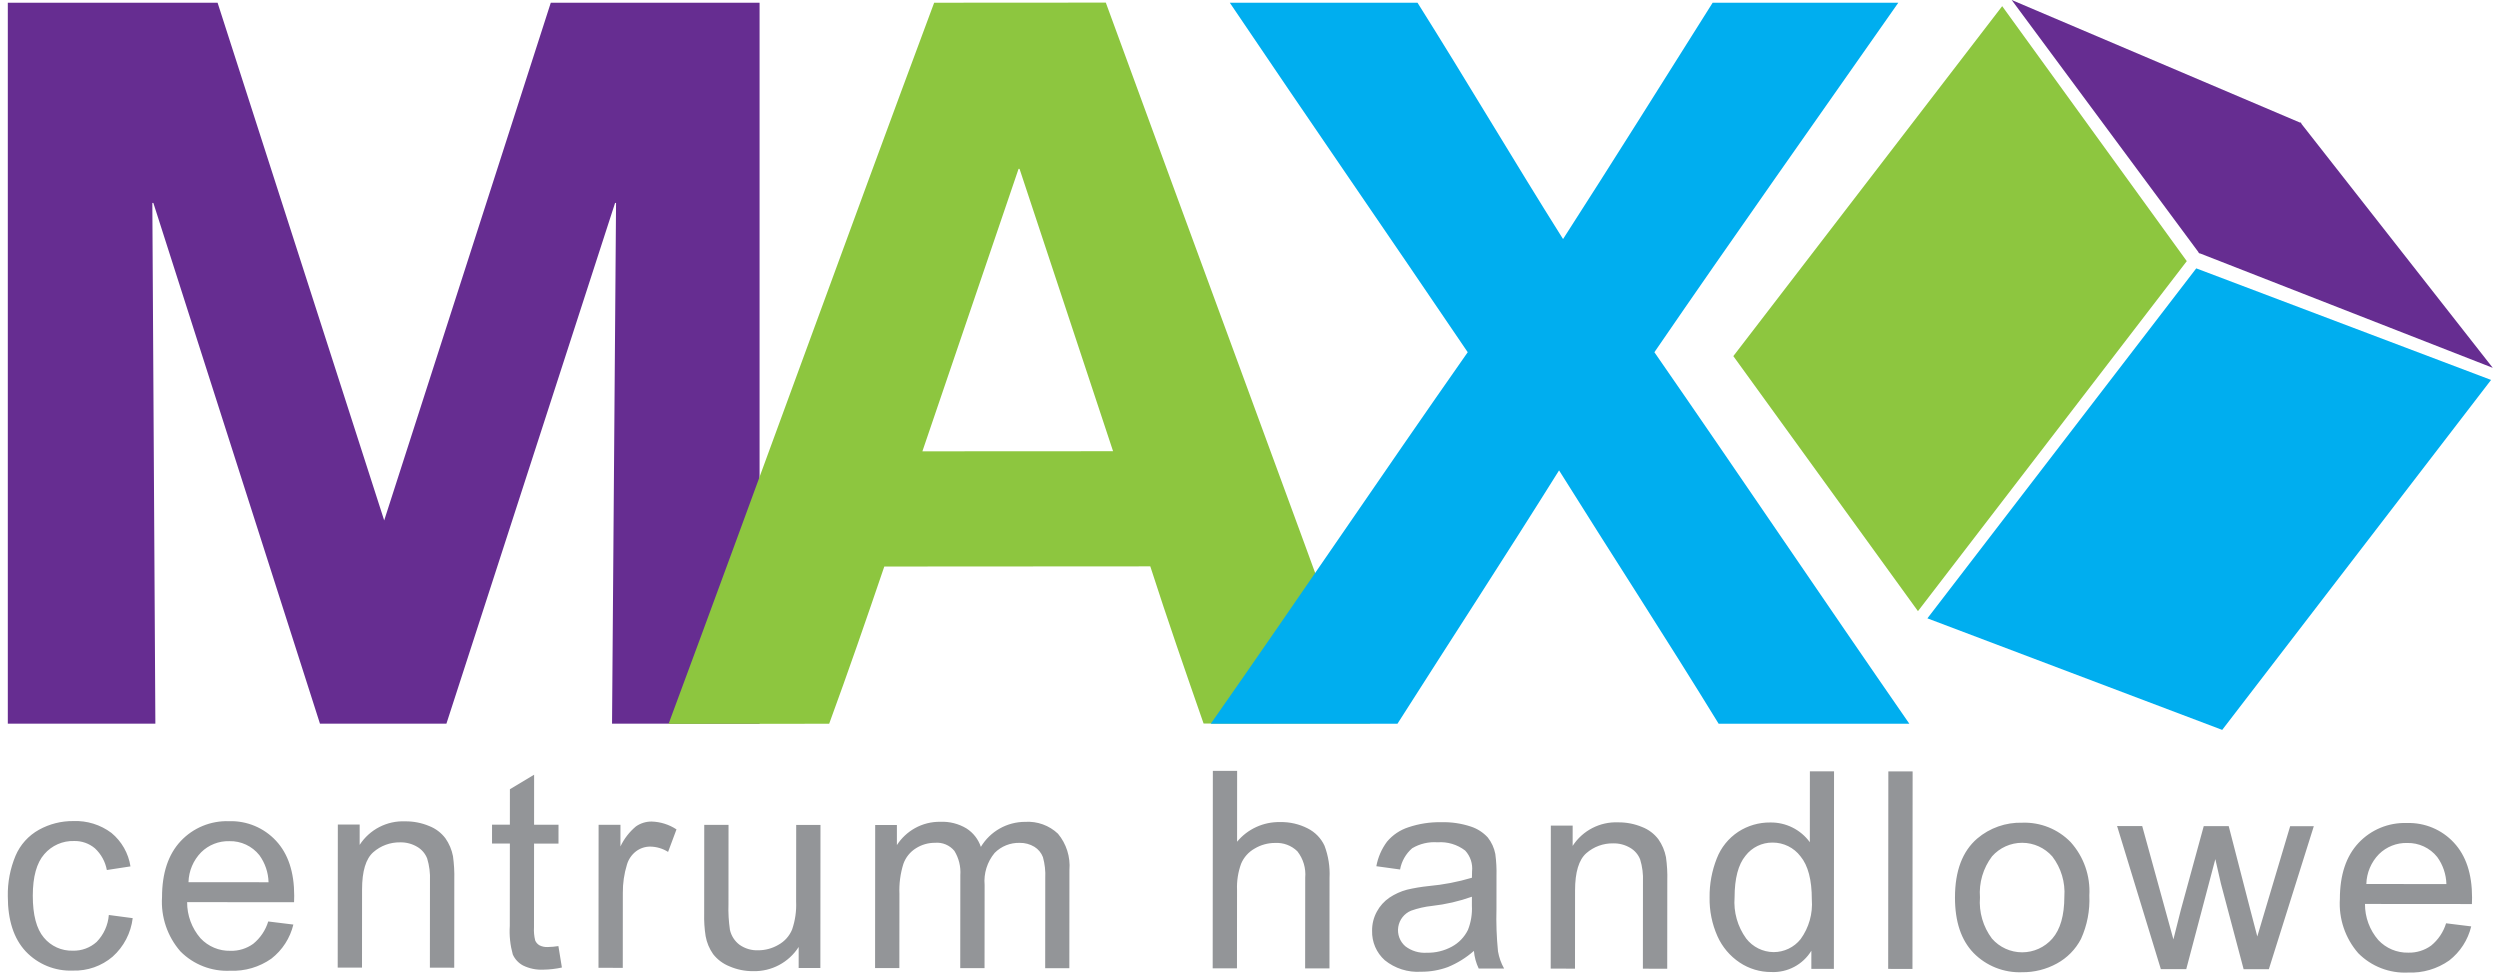
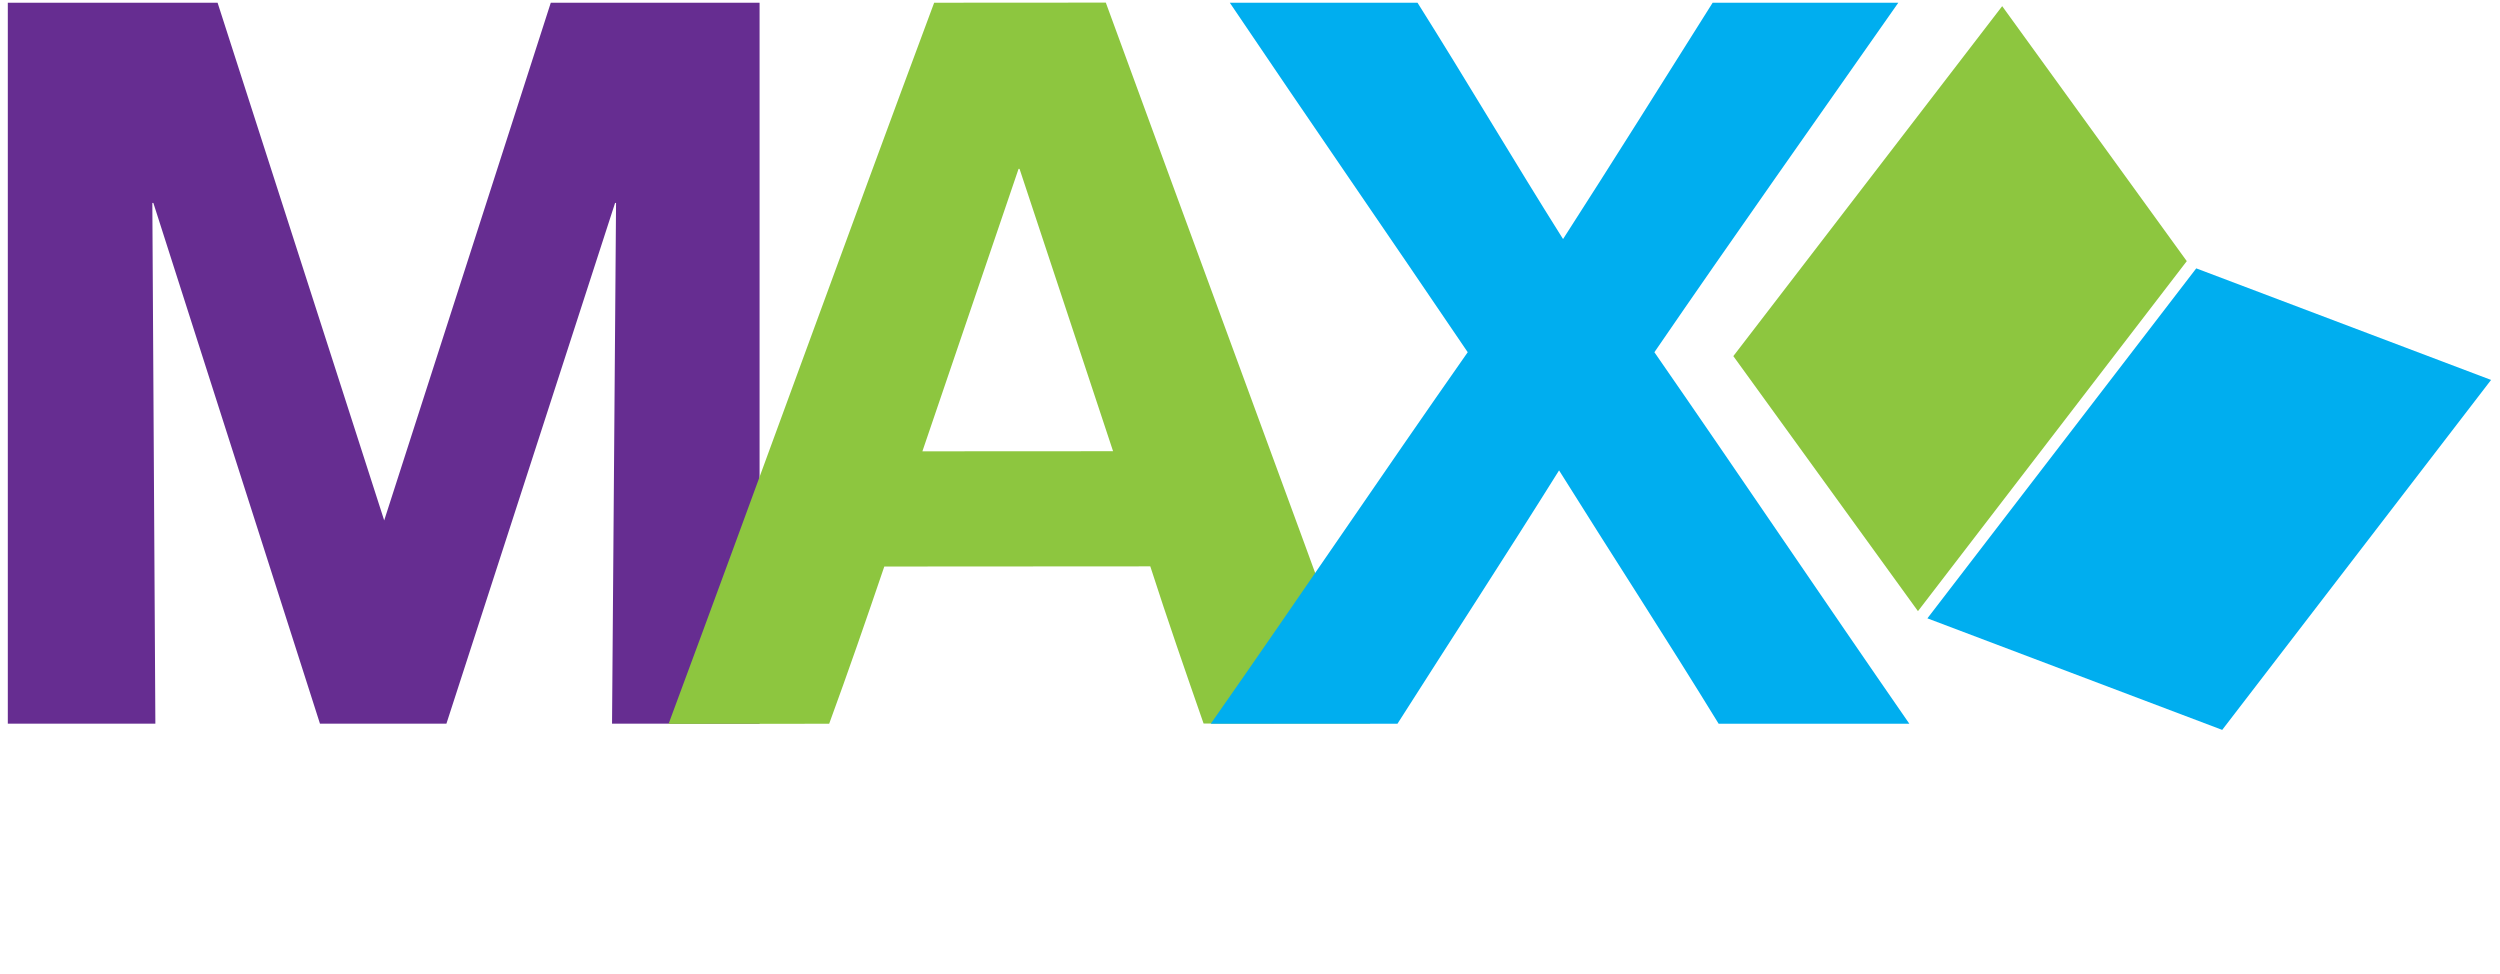
<svg xmlns="http://www.w3.org/2000/svg" width="136" height="53" viewBox="0 0 136 53">
  <g fill="none" fill-rule="evenodd">
    <polygon fill="#662D91" fill-rule="nonzero" points="17.406 39.368 8.343 11.041 8.287 11.041 8.452 39.368 .425 39.368 .425 .147 11.836 .147 20.9 28.31 29.963 .147 41.321 .147 41.321 39.368 33.295 39.368 33.513 11.041 33.46 11.041 24.285 39.368 17.406 39.368" />
    <path fill="#8DC63F" fill-rule="nonzero" d="M55.464,9.188 L55.409,9.188 C53.664,14.31 51.921,19.432 50.178,24.552 L60.551,24.546 C58.856,19.428 57.16,14.308 55.464,9.188 L55.464,9.188 Z M48.106,30.819 C47.125,33.706 46.144,36.539 45.107,39.372 L36.371,39.378 C41.224,26.301 45.966,13.171 50.818,0.148 L60.156,0.142 C64.913,13.159 69.779,26.285 74.537,39.356 L65.475,39.36 C64.49,36.529 63.505,33.698 62.576,30.81 L48.106,30.819 L48.106,30.819 Z" />
    <path fill="#00AEEF" fill-rule="nonzero" d="M79.844,19.161 C75.53,12.788 71.162,6.469 66.902,0.15 L77.114,0.15 C79.789,4.399 82.355,8.756 85.03,13.005 C87.762,8.756 90.491,4.399 93.167,0.15 L103.267,0.15 C98.845,6.469 94.367,12.788 89.999,19.161 C94.642,25.861 99.227,32.67 103.868,39.371 L93.494,39.371 C90.654,34.741 87.707,30.218 84.813,25.589 C81.919,30.218 78.971,34.741 76.022,39.371 L65.865,39.371 C70.561,32.67 75.148,25.861 79.844,19.161 L79.844,19.161 Z" />
    <polygon fill="#8DC63F" points="94.293 19.373 104.337 33.246 118.961 14.206 108.919 .335 94.293 19.373" />
    <polygon fill="#00AEEF" points="104.851 33.638 120.888 39.706 135.514 20.668 119.476 14.599 104.851 33.638" />
-     <polygon fill="#662D91" points="119.609 13.735 119.595 13.751 119.633 13.766 119.657 13.797 119.669 13.781 135.607 20.011 125.183 6.717 125.2 6.692 125.161 6.681 125.14 6.647 125.122 6.669 109.436 0 119.609 13.735" />
-     <path fill="#939598" fill-rule="nonzero" d="M5.92,49.775 L7.219,49.947 C7.122,50.755 6.734,51.501 6.126,52.044 C5.526,52.555 4.757,52.824 3.969,52.8 C3.001,52.84 2.063,52.459 1.398,51.755 C0.749,51.059 0.425,50.061 0.425,48.76 C0.41,48.004 0.553,47.252 0.845,46.554 C1.1,45.953 1.55,45.454 2.123,45.137 C2.692,44.823 3.333,44.66 3.984,44.666 C4.73,44.635 5.464,44.862 6.062,45.31 C6.619,45.77 6.988,46.419 7.098,47.132 L5.812,47.329 C5.729,46.876 5.501,46.462 5.163,46.148 C4.848,45.883 4.447,45.742 4.035,45.751 C3.413,45.731 2.815,45.994 2.41,46.466 C1.994,46.94 1.785,47.693 1.784,48.724 C1.783,49.769 1.984,50.53 2.386,51.006 C2.772,51.472 3.352,51.735 3.958,51.717 C4.436,51.732 4.902,51.561 5.257,51.241 C5.643,50.845 5.878,50.326 5.92,49.775 L5.92,49.775 Z M14.592,50.128 L15.959,50.296 C15.782,51.033 15.36,51.687 14.761,52.152 C14.109,52.61 13.323,52.841 12.526,52.808 C11.513,52.857 10.527,52.475 9.814,51.755 C9.105,50.941 8.746,49.881 8.814,48.805 C8.815,47.494 9.154,46.478 9.83,45.756 C10.508,45.033 11.468,44.638 12.461,44.673 C13.427,44.642 14.358,45.031 15.015,45.738 C15.676,46.447 16.006,47.443 16.005,48.728 C16.005,48.808 16.002,48.926 15.997,49.081 L10.18,49.076 C10.176,49.797 10.434,50.495 10.906,51.04 C11.326,51.49 11.919,51.739 12.535,51.724 C12.98,51.737 13.416,51.603 13.776,51.343 C14.163,51.028 14.447,50.605 14.592,50.128 L14.592,50.128 Z M10.254,47.99 L14.609,47.994 C14.596,47.465 14.422,46.952 14.111,46.523 C13.716,46.026 13.11,45.743 12.475,45.759 C11.902,45.744 11.349,45.963 10.942,46.365 C10.515,46.801 10.27,47.381 10.254,47.99 L10.254,47.99 Z M18.371,52.637 L18.378,44.856 L19.566,44.856 L19.565,45.962 C20.106,45.125 21.051,44.637 22.049,44.681 C22.493,44.677 22.935,44.763 23.345,44.935 C23.696,45.071 24.002,45.301 24.229,45.601 C24.434,45.893 24.575,46.224 24.642,46.574 C24.701,46.999 24.725,47.429 24.714,47.858 L24.71,52.643 L23.386,52.642 L23.39,47.906 C23.408,47.499 23.357,47.091 23.238,46.701 C23.133,46.433 22.941,46.209 22.692,46.065 C22.413,45.9 22.093,45.817 21.769,45.824 C21.233,45.815 20.713,46.005 20.31,46.358 C19.901,46.716 19.697,47.391 19.696,48.389 L19.693,52.639 L18.371,52.637 L18.371,52.637 Z M30.377,51.467 L30.567,52.633 C30.239,52.705 29.904,52.744 29.569,52.749 C29.182,52.77 28.797,52.691 28.451,52.521 C28.204,52.388 28.009,52.178 27.895,51.922 C27.754,51.416 27.699,50.891 27.733,50.367 L27.737,45.889 L26.766,45.888 L26.767,44.862 L27.737,44.863 L27.739,42.935 L29.056,42.145 L29.054,44.864 L30.383,44.865 L30.382,45.891 L29.053,45.89 L29.049,50.44 C29.034,50.684 29.056,50.929 29.116,51.166 C29.164,51.273 29.243,51.363 29.344,51.423 C29.483,51.494 29.639,51.527 29.795,51.519 C29.99,51.515 30.185,51.497 30.377,51.467 L30.377,51.467 Z M32.558,52.649 L32.564,44.868 L33.753,44.868 L33.752,46.047 C33.95,45.627 34.238,45.255 34.595,44.957 C34.844,44.783 35.14,44.691 35.443,44.692 C35.927,44.705 36.397,44.853 36.801,45.119 L36.344,46.344 C36.054,46.161 35.719,46.061 35.376,46.055 C35.095,46.053 34.82,46.144 34.596,46.315 C34.36,46.498 34.188,46.751 34.105,47.038 C33.952,47.536 33.877,48.055 33.882,48.576 L33.879,52.651 L32.558,52.649 L32.558,52.649 Z M43.447,52.659 L43.448,51.515 C42.909,52.357 41.97,52.856 40.97,52.831 C40.526,52.834 40.087,52.745 39.681,52.568 C39.332,52.429 39.025,52.2 38.794,51.904 C38.588,51.611 38.449,51.278 38.386,50.926 C38.322,50.518 38.296,50.105 38.307,49.692 L38.311,44.872 L39.632,44.873 L39.629,49.188 C39.613,49.654 39.64,50.12 39.708,50.582 C39.78,50.909 39.967,51.199 40.236,51.4 C40.528,51.604 40.879,51.708 41.236,51.696 C41.629,51.698 42.014,51.593 42.352,51.394 C42.685,51.209 42.945,50.918 43.09,50.567 C43.258,50.078 43.332,49.562 43.309,49.046 L43.313,44.876 L44.634,44.877 L44.628,52.659 L43.447,52.659 L43.447,52.659 Z M47.604,52.662 L47.61,44.88 L48.791,44.881 L48.791,45.972 C49.037,45.591 49.373,45.276 49.769,45.054 C50.193,44.817 50.672,44.697 51.158,44.706 C51.657,44.685 52.15,44.811 52.577,45.067 C52.945,45.302 53.221,45.657 53.359,46.071 C53.866,45.225 54.782,44.708 55.769,44.709 C56.428,44.667 57.075,44.901 57.554,45.354 C58.012,45.905 58.236,46.614 58.177,47.328 L58.172,52.671 L56.858,52.67 L56.862,47.767 C56.881,47.383 56.838,46.997 56.735,46.626 C56.646,46.393 56.482,46.196 56.27,46.065 C56.03,45.921 55.755,45.847 55.475,45.852 C54.963,45.837 54.468,46.035 54.108,46.399 C53.703,46.886 53.507,47.514 53.563,48.144 L53.559,52.667 L52.237,52.666 L52.242,47.611 C52.275,47.147 52.162,46.685 51.919,46.289 C51.662,45.977 51.266,45.811 50.862,45.848 C50.497,45.846 50.139,45.948 49.831,46.143 C49.511,46.341 49.268,46.643 49.143,46.998 C48.979,47.524 48.906,48.075 48.929,48.626 L48.925,52.663 L47.604,52.662 L47.604,52.662 Z M65.97,52.677 L65.979,41.934 L67.3,41.935 L67.297,45.79 C67.872,45.096 68.733,44.703 69.635,44.721 C70.157,44.709 70.674,44.827 71.139,45.065 C71.541,45.267 71.864,45.598 72.053,46.006 C72.263,46.562 72.356,47.156 72.327,47.75 L72.323,52.682 L70.999,52.681 L71.004,47.749 C71.05,47.232 70.897,46.718 70.576,46.31 C70.253,45.994 69.812,45.83 69.36,45.856 C68.971,45.856 68.589,45.961 68.254,46.161 C67.923,46.346 67.664,46.636 67.517,46.985 C67.35,47.445 67.274,47.933 67.295,48.421 L67.291,52.678 L65.97,52.677 L65.97,52.677 Z M80.18,51.729 C79.761,52.098 79.282,52.396 78.765,52.608 C78.298,52.78 77.803,52.866 77.305,52.862 C76.591,52.909 75.885,52.685 75.33,52.235 C74.876,51.828 74.625,51.242 74.642,50.633 C74.637,50.268 74.727,49.908 74.903,49.588 C75.067,49.285 75.301,49.025 75.586,48.831 C75.878,48.636 76.2,48.49 76.539,48.399 C76.926,48.308 77.318,48.243 77.713,48.202 C78.513,48.13 79.303,47.978 80.073,47.749 C80.078,47.569 80.08,47.453 80.08,47.406 C80.125,46.991 79.989,46.577 79.705,46.27 C79.276,45.941 78.741,45.781 78.201,45.821 C77.719,45.785 77.237,45.898 76.822,46.145 C76.477,46.444 76.245,46.852 76.164,47.3 L74.873,47.122 C74.961,46.638 75.16,46.181 75.453,45.787 C75.761,45.42 76.166,45.148 76.622,45.002 C77.192,44.81 77.791,44.717 78.393,44.728 C78.943,44.712 79.492,44.792 80.015,44.965 C80.367,45.08 80.684,45.284 80.934,45.556 C81.141,45.818 81.282,46.126 81.345,46.454 C81.399,46.857 81.42,47.264 81.409,47.67 L81.408,49.428 C81.386,50.205 81.414,50.982 81.491,51.755 C81.548,52.083 81.66,52.4 81.824,52.69 L80.442,52.689 C80.298,52.387 80.209,52.062 80.18,51.729 L80.18,51.729 Z M80.072,48.782 C79.374,49.03 78.649,49.198 77.913,49.28 C77.519,49.321 77.132,49.409 76.759,49.542 C76.39,49.697 76.128,50.031 76.065,50.425 C76.003,50.819 76.149,51.217 76.451,51.478 C76.786,51.733 77.202,51.858 77.622,51.829 C78.096,51.839 78.565,51.724 78.981,51.498 C79.362,51.292 79.668,50.973 79.857,50.585 C80.022,50.166 80.095,49.717 80.071,49.267 L80.072,48.782 L80.072,48.782 Z M84.358,52.693 L84.365,44.911 L85.553,44.912 L85.552,46.017 C86.093,45.18 87.039,44.692 88.036,44.736 C88.481,44.732 88.922,44.818 89.332,44.99 C89.683,45.126 89.989,45.357 90.216,45.656 C90.421,45.948 90.562,46.28 90.629,46.629 C90.689,47.055 90.713,47.484 90.701,47.913 L90.697,52.698 L89.373,52.697 L89.377,47.962 C89.396,47.554 89.344,47.146 89.225,46.756 C89.121,46.488 88.928,46.264 88.679,46.12 C88.4,45.955 88.08,45.872 87.756,45.879 C87.22,45.87 86.7,46.06 86.297,46.413 C85.888,46.771 85.684,47.446 85.683,48.444 L85.68,52.694 L84.358,52.693 L84.358,52.693 Z M98.537,52.705 L98.538,51.721 C98.077,52.476 97.24,52.919 96.356,52.878 C95.746,52.881 95.148,52.702 94.641,52.364 C94.109,52.01 93.689,51.512 93.429,50.929 C93.133,50.264 92.987,49.543 93.002,48.815 C92.993,48.092 93.126,47.374 93.392,46.702 C93.621,46.108 94.03,45.6 94.562,45.249 C95.08,44.912 95.687,44.736 96.305,44.743 C97.154,44.731 97.956,45.131 98.455,45.816 L98.458,41.961 L99.772,41.962 L99.763,52.706 L98.537,52.705 L98.537,52.705 Z M94.361,48.816 C94.299,49.613 94.522,50.405 94.991,51.053 C95.348,51.516 95.897,51.789 96.482,51.795 C97.055,51.796 97.598,51.536 97.954,51.088 C98.407,50.463 98.622,49.699 98.563,48.93 C98.564,47.864 98.359,47.083 97.948,46.586 C97.588,46.11 97.024,45.833 96.427,45.836 C95.85,45.831 95.305,46.097 94.955,46.553 C94.561,47.03 94.363,47.785 94.361,48.816 L94.361,48.816 Z M102.717,52.708 L102.726,41.965 L104.047,41.966 L104.038,52.709 L102.717,52.708 L102.717,52.708 Z M106.351,48.819 C106.352,47.378 106.755,46.311 107.559,45.618 C108.242,45.038 109.116,44.73 110.013,44.755 C110.999,44.72 111.954,45.103 112.642,45.81 C113.357,46.604 113.723,47.65 113.66,48.715 C113.698,49.527 113.543,50.337 113.206,51.079 C112.912,51.645 112.454,52.111 111.892,52.416 C111.314,52.733 110.665,52.896 110.006,52.889 C109.014,52.929 108.052,52.547 107.359,51.839 C106.685,51.14 106.349,50.134 106.351,48.819 L106.351,48.819 Z M107.71,48.82 C107.648,49.621 107.88,50.417 108.362,51.059 C108.776,51.534 109.375,51.806 110.005,51.806 C110.634,51.806 111.233,51.534 111.647,51.06 C112.081,50.562 112.299,49.803 112.301,48.781 C112.358,47.996 112.125,47.217 111.646,46.592 C111.232,46.12 110.635,45.849 110.007,45.848 C109.379,45.847 108.781,46.116 108.366,46.587 C107.882,47.227 107.649,48.021 107.71,48.82 L107.71,48.82 Z M117.55,52.72 L115.17,44.936 L116.536,44.938 L117.773,49.431 L118.233,51.103 C118.254,51.017 118.389,50.482 118.638,49.497 L119.884,44.94 L121.242,44.942 L122.407,49.455 L122.797,50.944 L123.244,49.441 L124.585,44.945 L125.871,44.946 L123.425,52.725 L122.053,52.724 L120.816,48.063 L120.514,46.735 L118.932,52.722 L117.55,52.72 L117.55,52.72 Z M133.067,50.227 L134.434,50.396 C134.257,51.132 133.835,51.786 133.236,52.251 C132.584,52.709 131.798,52.94 131.001,52.907 C129.988,52.957 129.002,52.574 128.289,51.854 C127.58,51.04 127.221,49.98 127.289,48.904 C127.29,47.593 127.629,46.577 128.304,45.856 C128.983,45.132 129.943,44.737 130.935,44.772 C131.901,44.741 132.833,45.13 133.489,45.837 C134.151,46.546 134.481,47.543 134.48,48.827 C134.48,48.908 134.477,49.025 134.472,49.18 L128.655,49.175 C128.651,49.896 128.908,50.594 129.381,51.14 C129.801,51.589 130.394,51.838 131.01,51.824 C131.454,51.836 131.891,51.702 132.251,51.442 C132.638,51.127 132.922,50.704 133.067,50.227 L133.067,50.227 Z M128.729,48.09 L133.084,48.093 C133.07,47.564 132.897,47.051 132.586,46.622 C132.191,46.126 131.585,45.843 130.949,45.858 C130.377,45.843 129.824,46.063 129.417,46.464 C128.99,46.9 128.744,47.481 128.729,48.09 L128.729,48.09 Z" />
  </g>
</svg>